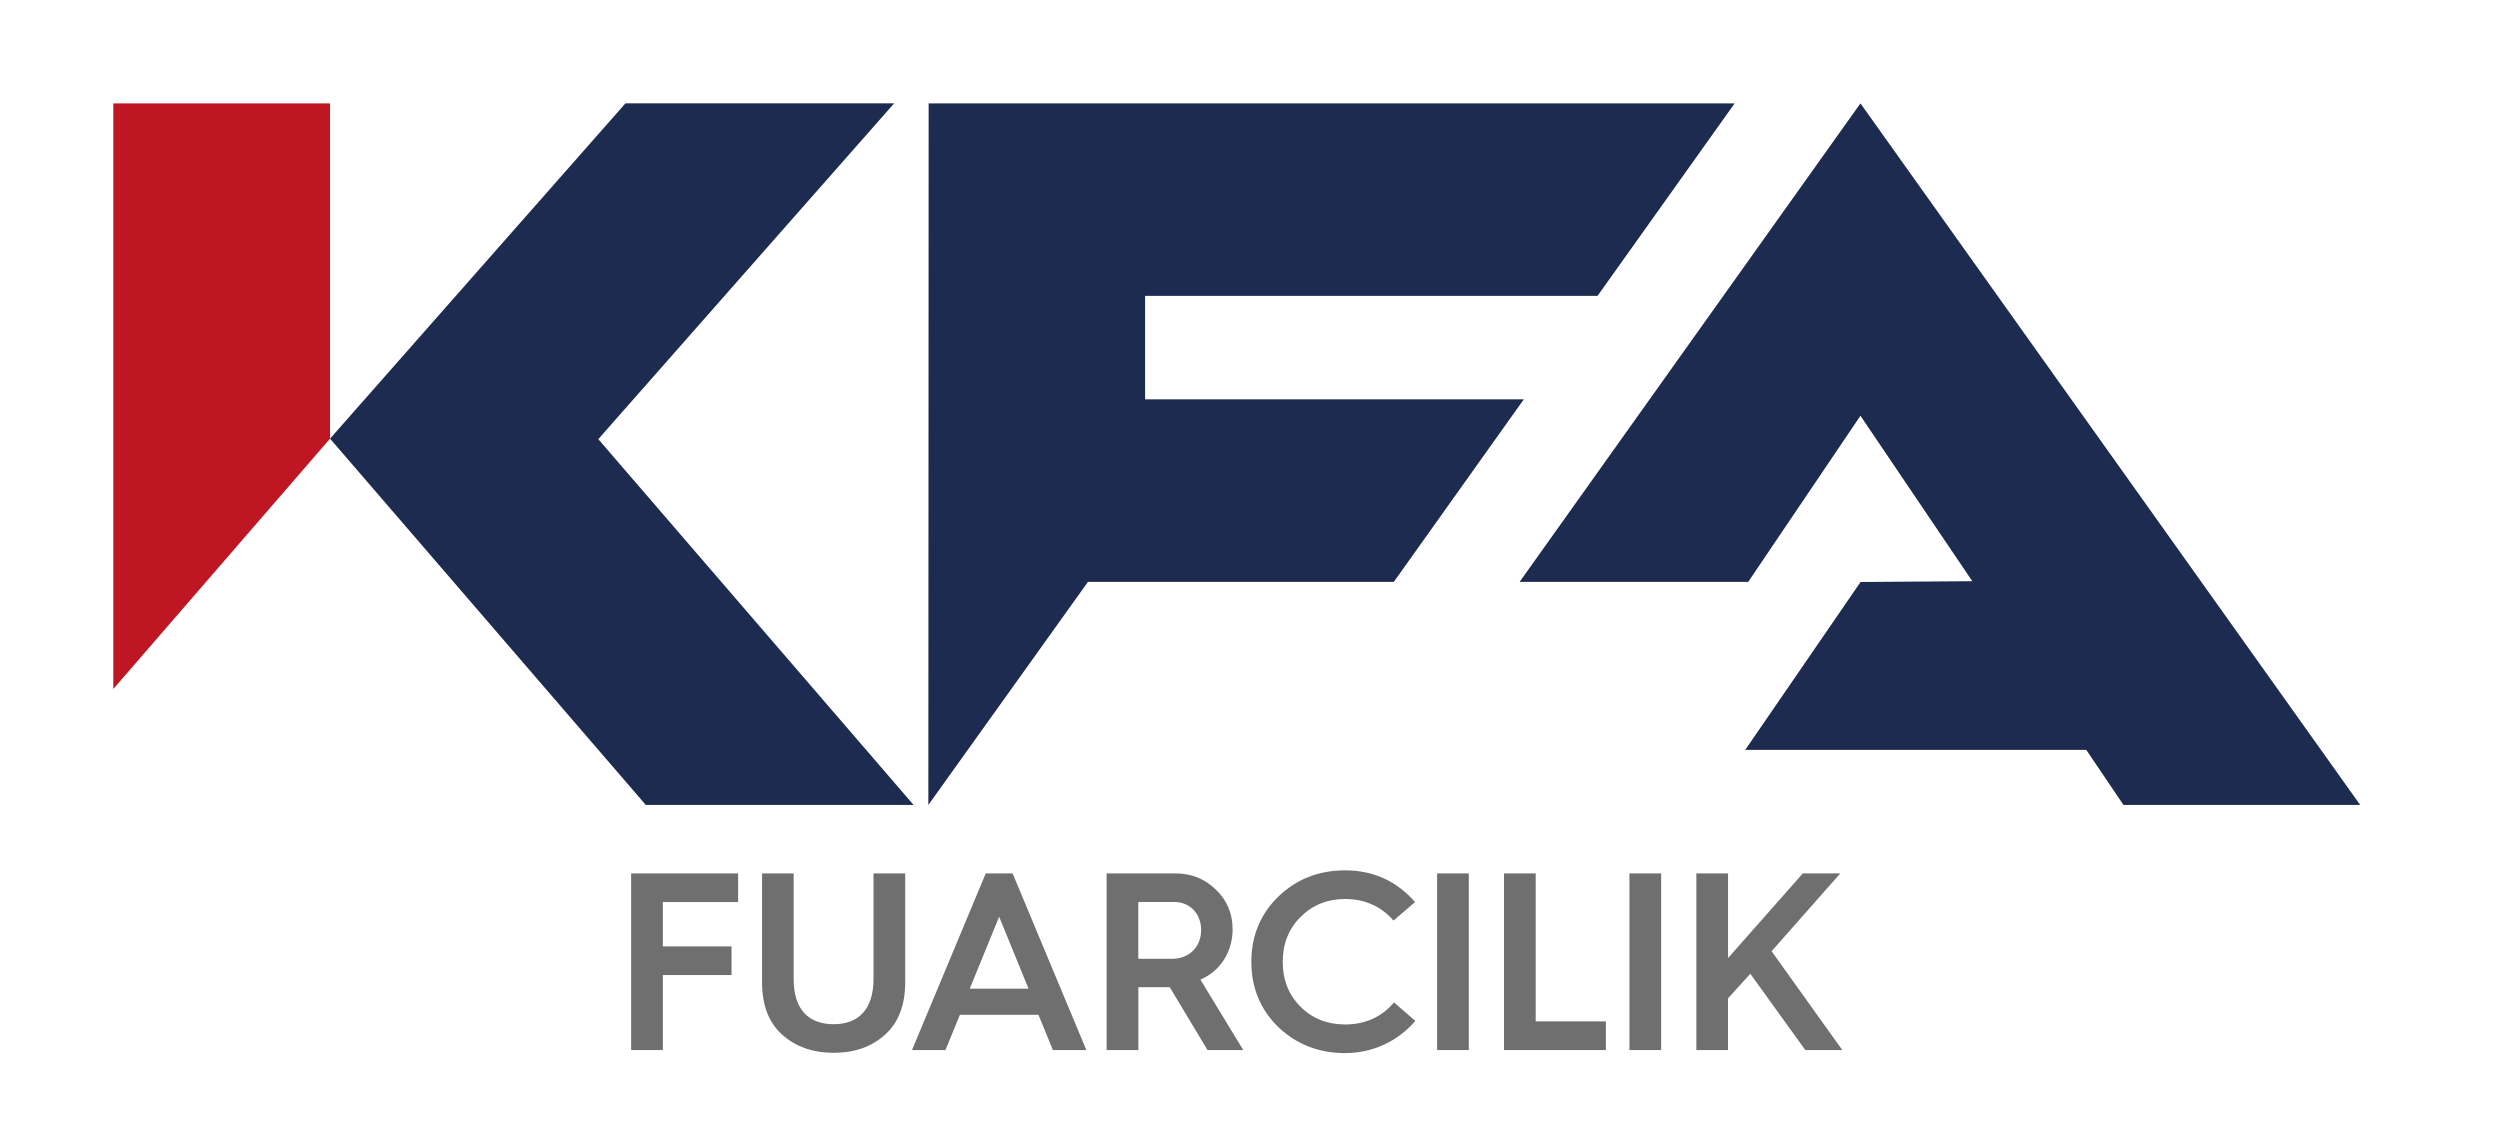
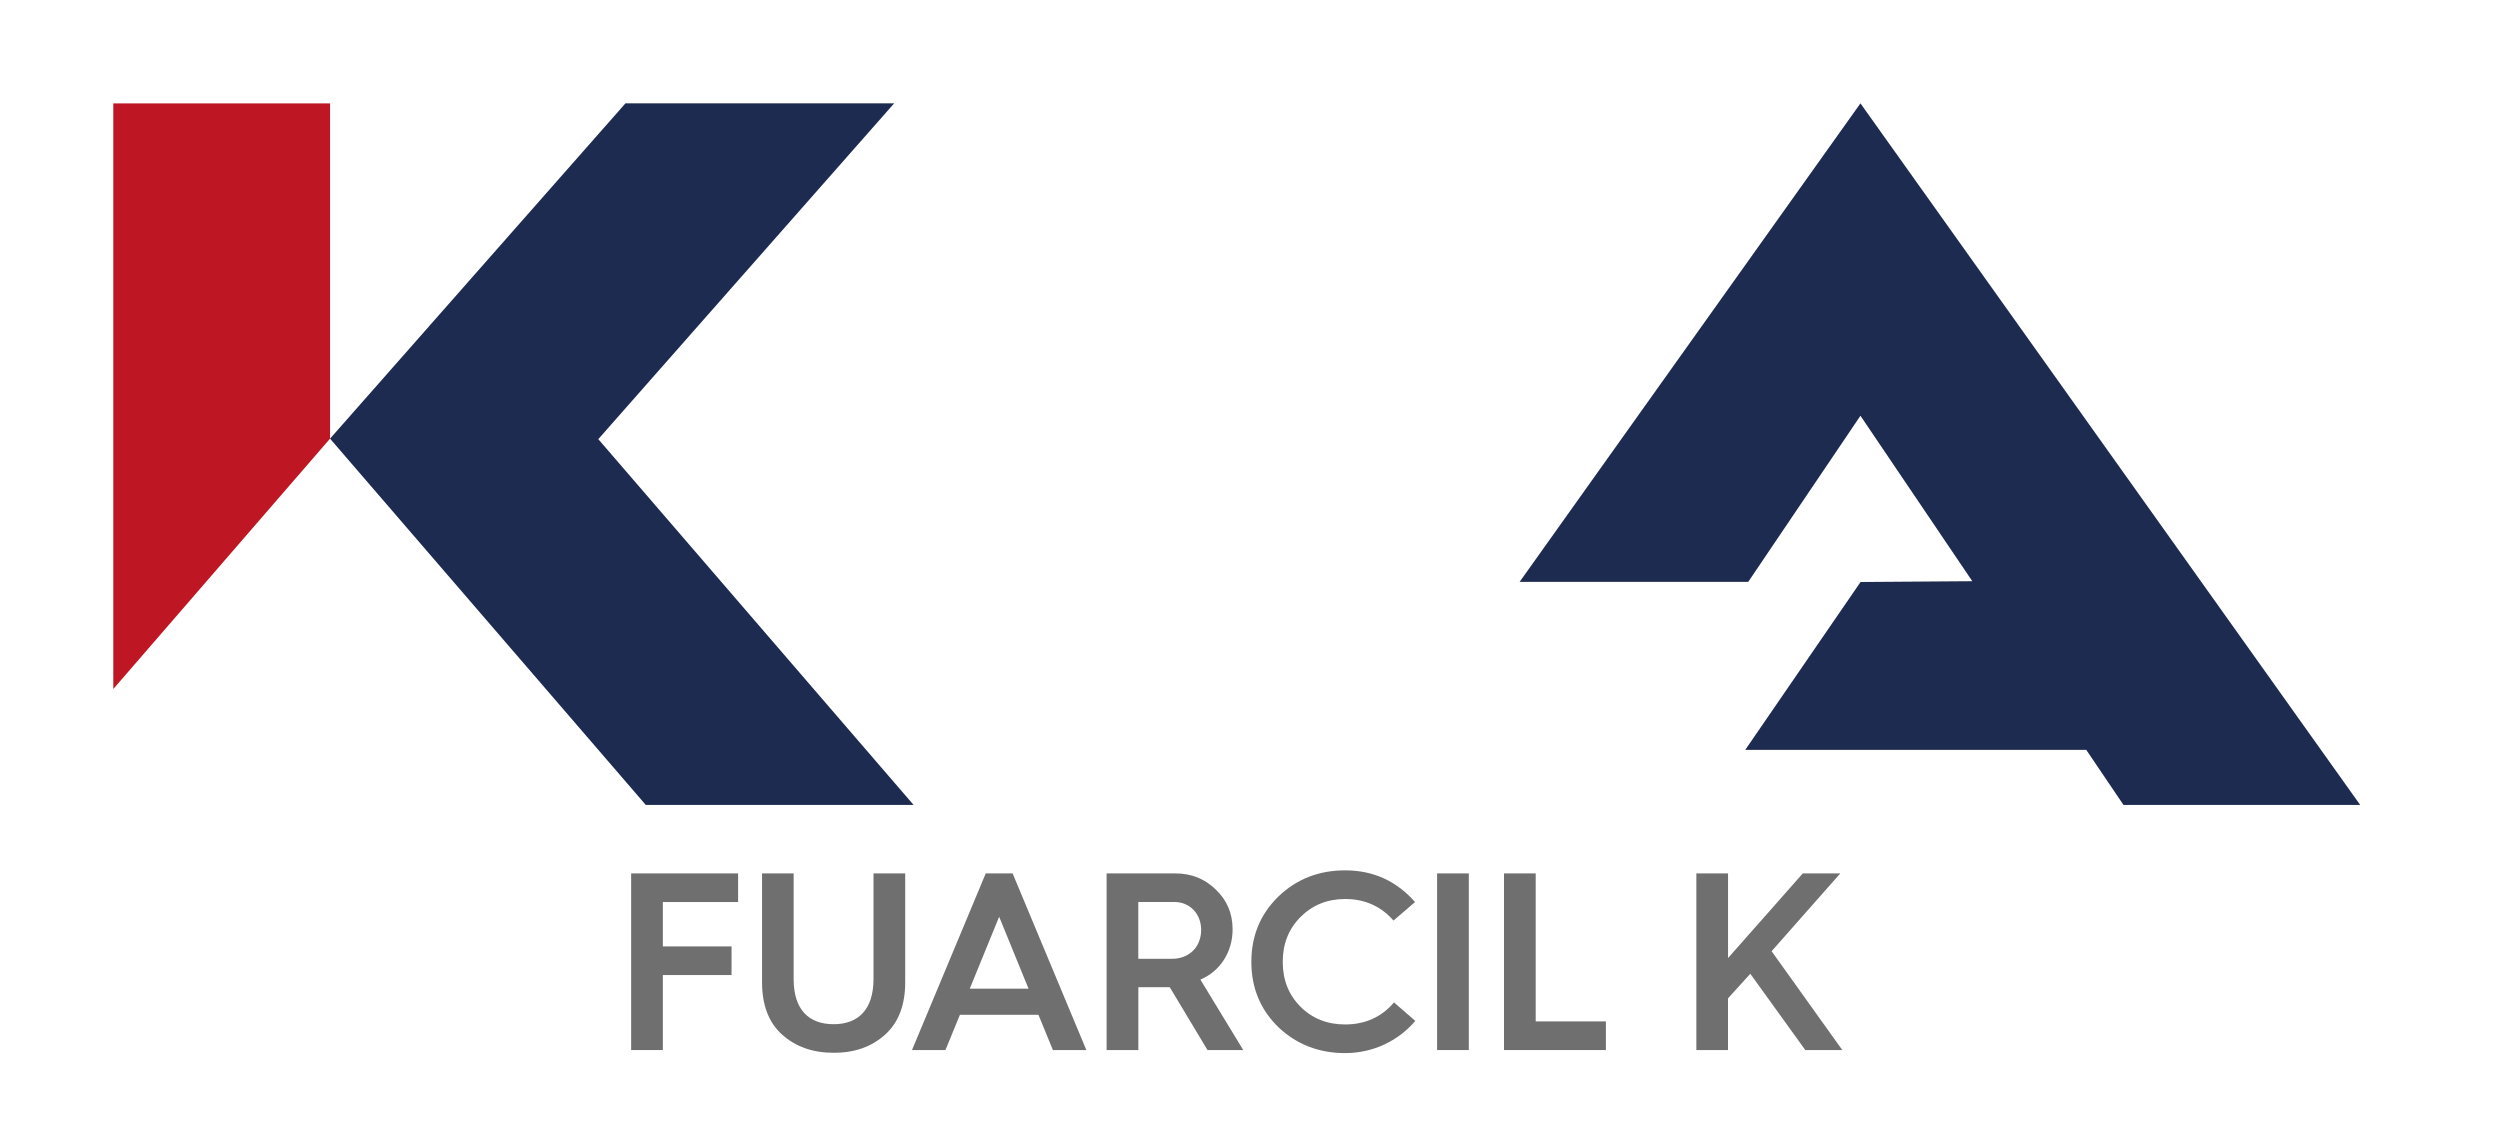
<svg xmlns="http://www.w3.org/2000/svg" version="1.1" id="katman_1" x="0px" y="0px" viewBox="0 0 500 227.93" style="enable-background:new 0 0 500 227.93;" xml:space="preserve">
  <style type="text/css">
	.st0{fill:#1E2B51;}
	.st1{fill:#BE1622;}
	.st2{fill:#706F6F;}
</style>
  <g>
    <g>
-       <polygon class="st0" points="229.02,79.87 229.02,59.17 319.51,59.17 346.93,20.68 185.73,20.68 185.67,160.99 217.59,116.38     278.76,116.38 304.76,79.87   " />
      <polygon class="st0" points="178.83,20.67 125.09,20.67 66.01,87.73 129.16,160.99 182.72,160.99 119.66,87.83   " />
      <polygon class="st1" points="22.66,137.8 66.01,87.73 66.01,72.58 66.01,59.17 66.01,20.68 22.66,20.68   " />
      <polygon class="st0" points="472.04,160.99 372.09,20.67 372.09,20.68 372.09,20.67 303.92,116.38 349.64,116.38 372.09,83.15     372.09,83.15 394.46,116.24 372.11,116.4 349.05,149.97 417.25,149.97 424.7,160.99   " />
    </g>
    <g>
      <path class="st2" d="M126.23,210.01v-35.33h21.39v5.73h-15.05v8.87h13.74v5.73h-13.74v15H126.23z" />
      <path class="st2" d="M152.39,174.68h6.34v21.14c0,6.08,2.99,9.02,8.01,9.02c4.92,0,7.96-2.94,7.96-9.02v-21.14h6.34v21.79    c0,4.51-1.32,8.01-4,10.44c-2.69,2.43-6.08,3.65-10.29,3.65c-4.21,0-7.65-1.22-10.34-3.65c-2.69-2.43-4-5.93-4-10.44V174.68z" />
      <path class="st2" d="M182.4,210.01l14.75-35.33h5.37l14.75,35.33h-6.69l-2.89-7.05h-15.71l-2.89,7.05H182.4z M193.95,197.74h11.76    l-5.88-14.39L193.95,197.74z" />
      <path class="st2" d="M221.32,210.01v-35.33h13.74c3.19,0,5.88,1.06,8.11,3.24c2.23,2.13,3.35,4.76,3.35,7.96    c0,4.61-2.58,8.41-6.44,10.04l8.57,14.09h-7.15l-7.55-12.57h-0.1h-6.18v12.57H221.32z M227.66,191.76h6.74    c3.45,0,5.83-2.38,5.83-5.78c0-3.24-2.28-5.58-5.32-5.58h-7.25V191.76z" />
      <path class="st2" d="M283.01,180.41l-4.31,3.7c-2.53-2.89-5.78-4.31-9.68-4.31c-3.55,0-6.54,1.22-8.92,3.6    c-2.38,2.38-3.55,5.37-3.55,8.97s1.17,6.59,3.55,8.97c2.38,2.38,5.37,3.55,8.92,3.55c4,0,7.3-1.47,9.78-4.41l4.26,3.7    c-3.45,4.05-8.51,6.44-14.04,6.44c-5.22,0-9.68-1.72-13.33-5.17c-3.6-3.5-5.42-7.86-5.42-13.08c0-5.22,1.82-9.58,5.42-13.08    c3.65-3.5,8.11-5.22,13.33-5.22C274.65,174.07,279.31,176.2,283.01,180.41z" />
      <path class="st2" d="M287.42,210.01v-35.33h6.34v35.33H287.42z" />
      <path class="st2" d="M300.8,210.01v-35.33h6.34v29.6h14.04v5.73H300.8z" />
-       <path class="st2" d="M325.89,210.01v-35.33h6.34v35.33H325.89z" />
      <path class="st2" d="M339.27,210.01v-35.33h6.34v16.93l14.95-16.93h7.5l-13.74,15.56l14.14,19.77h-7.4l-11-15.26l-4.46,4.92v10.34    H339.27z" />
    </g>
  </g>
</svg>